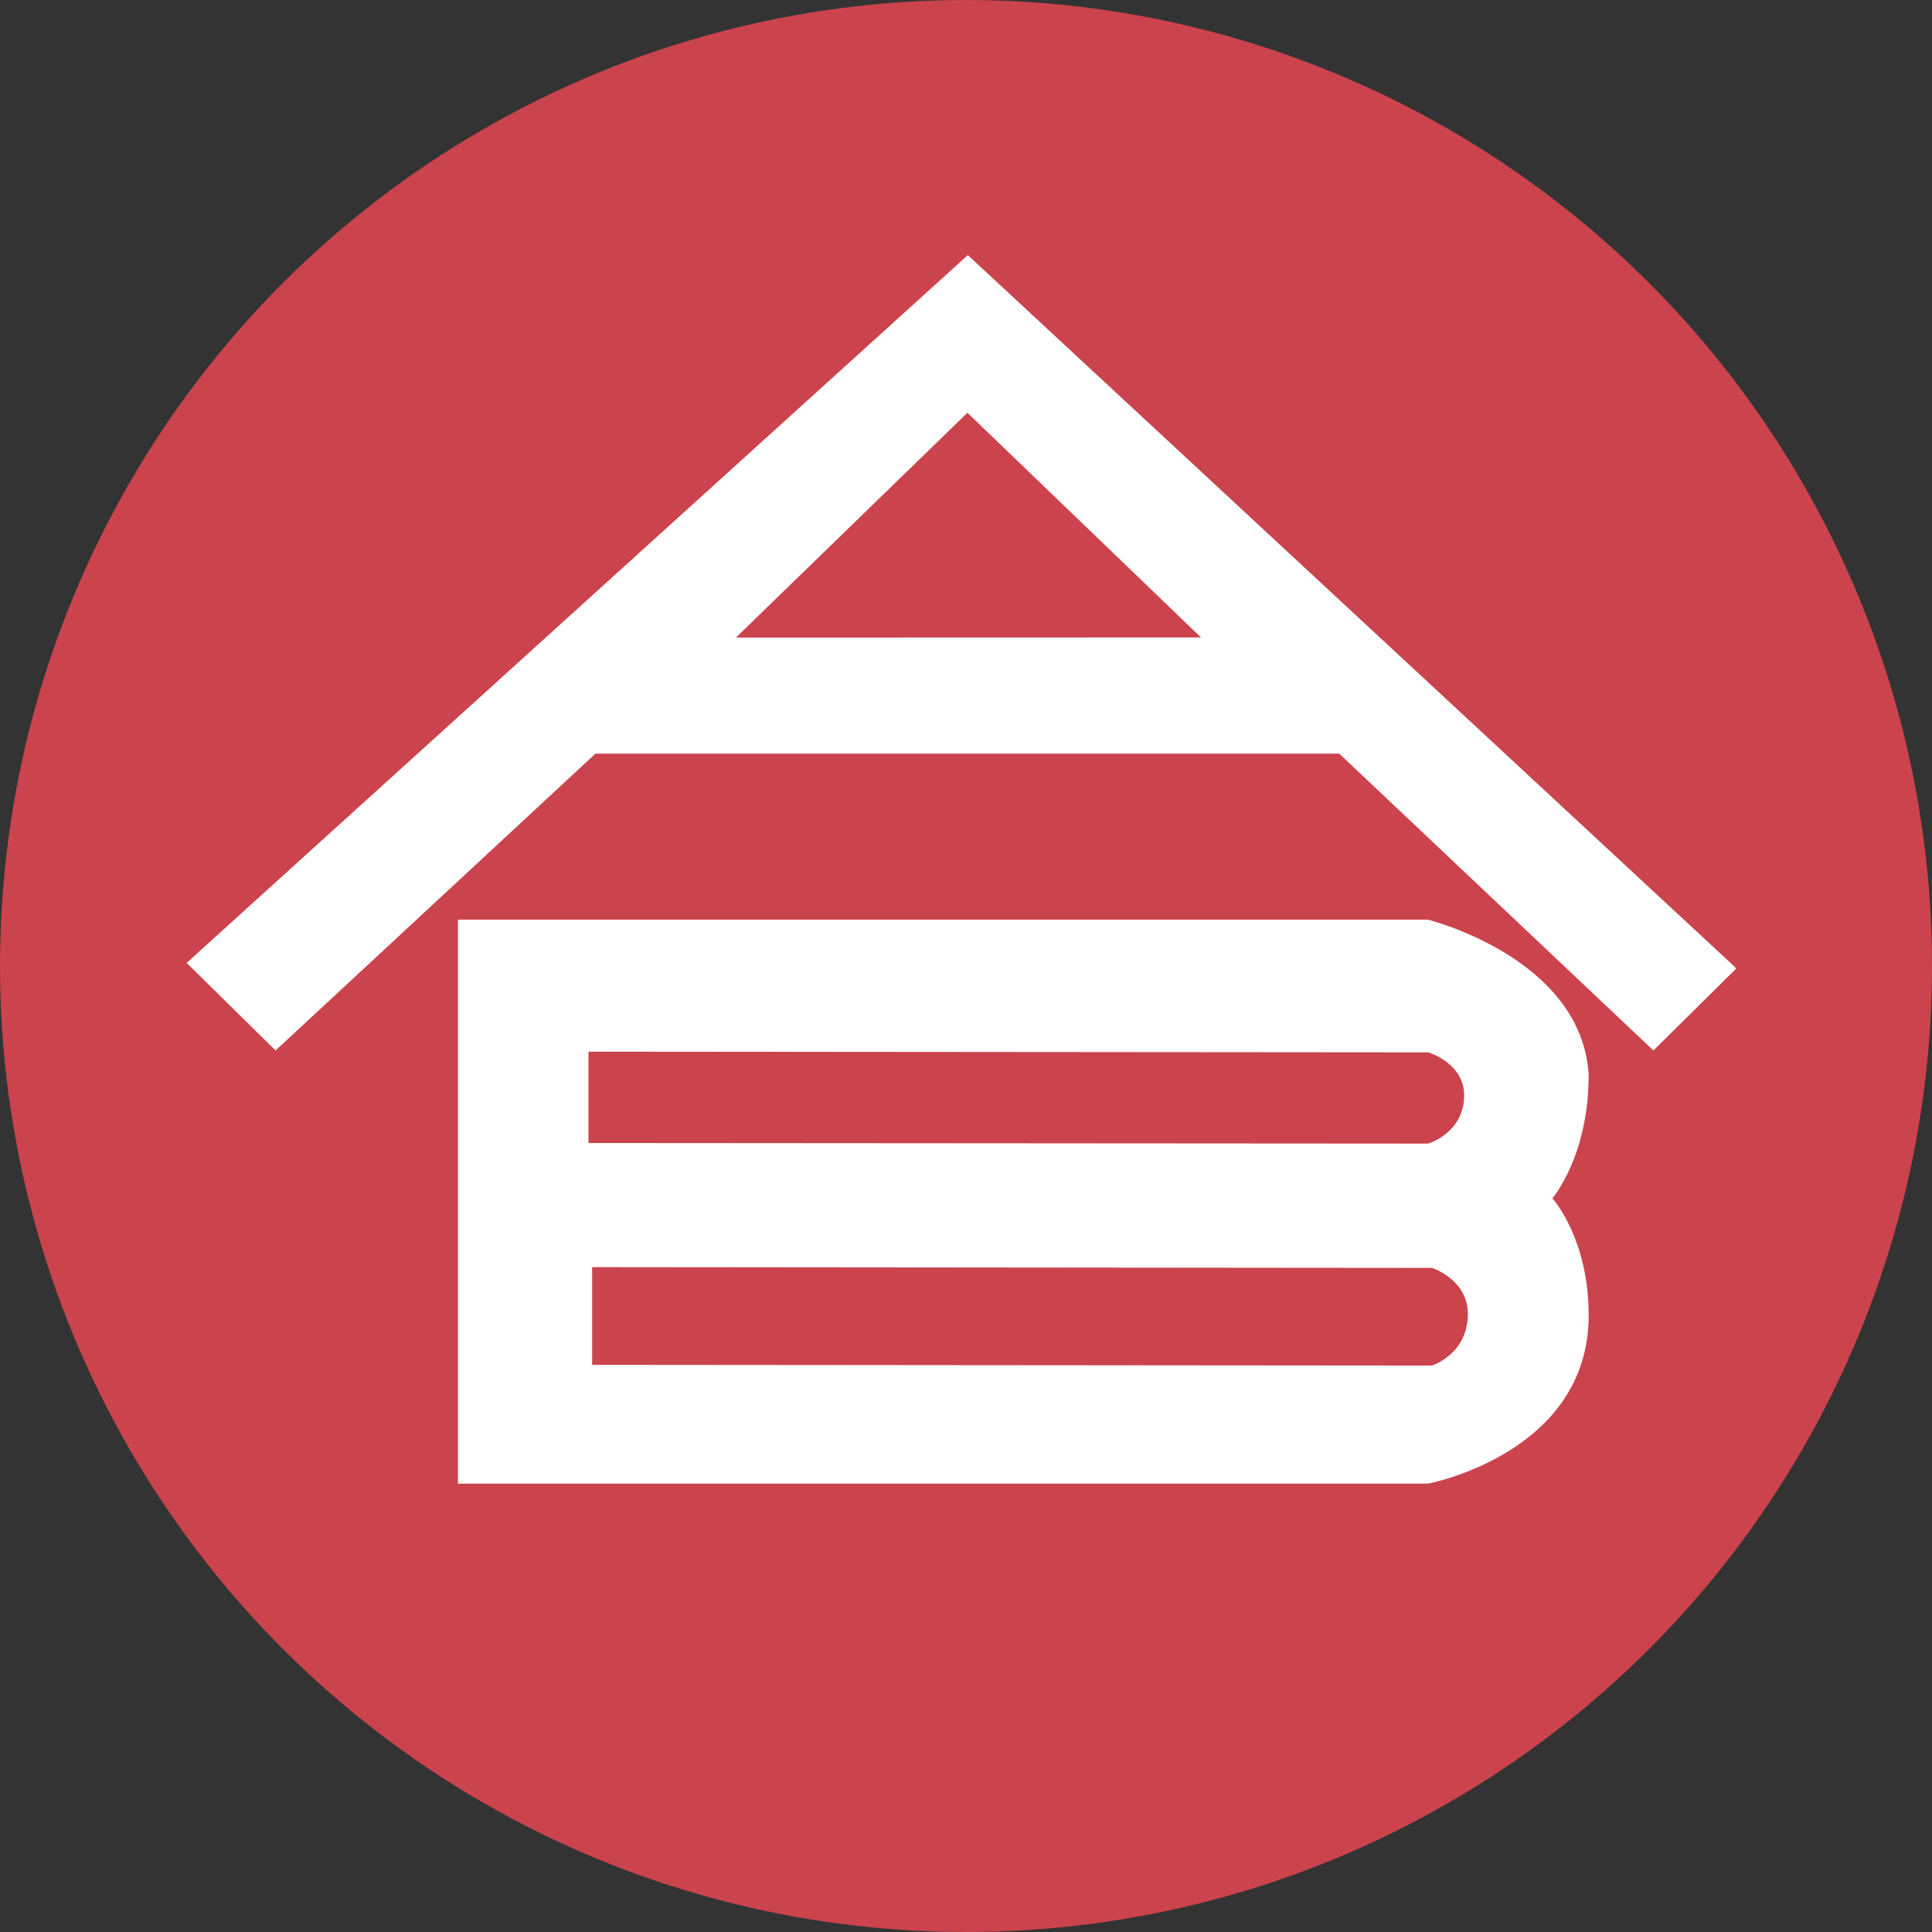
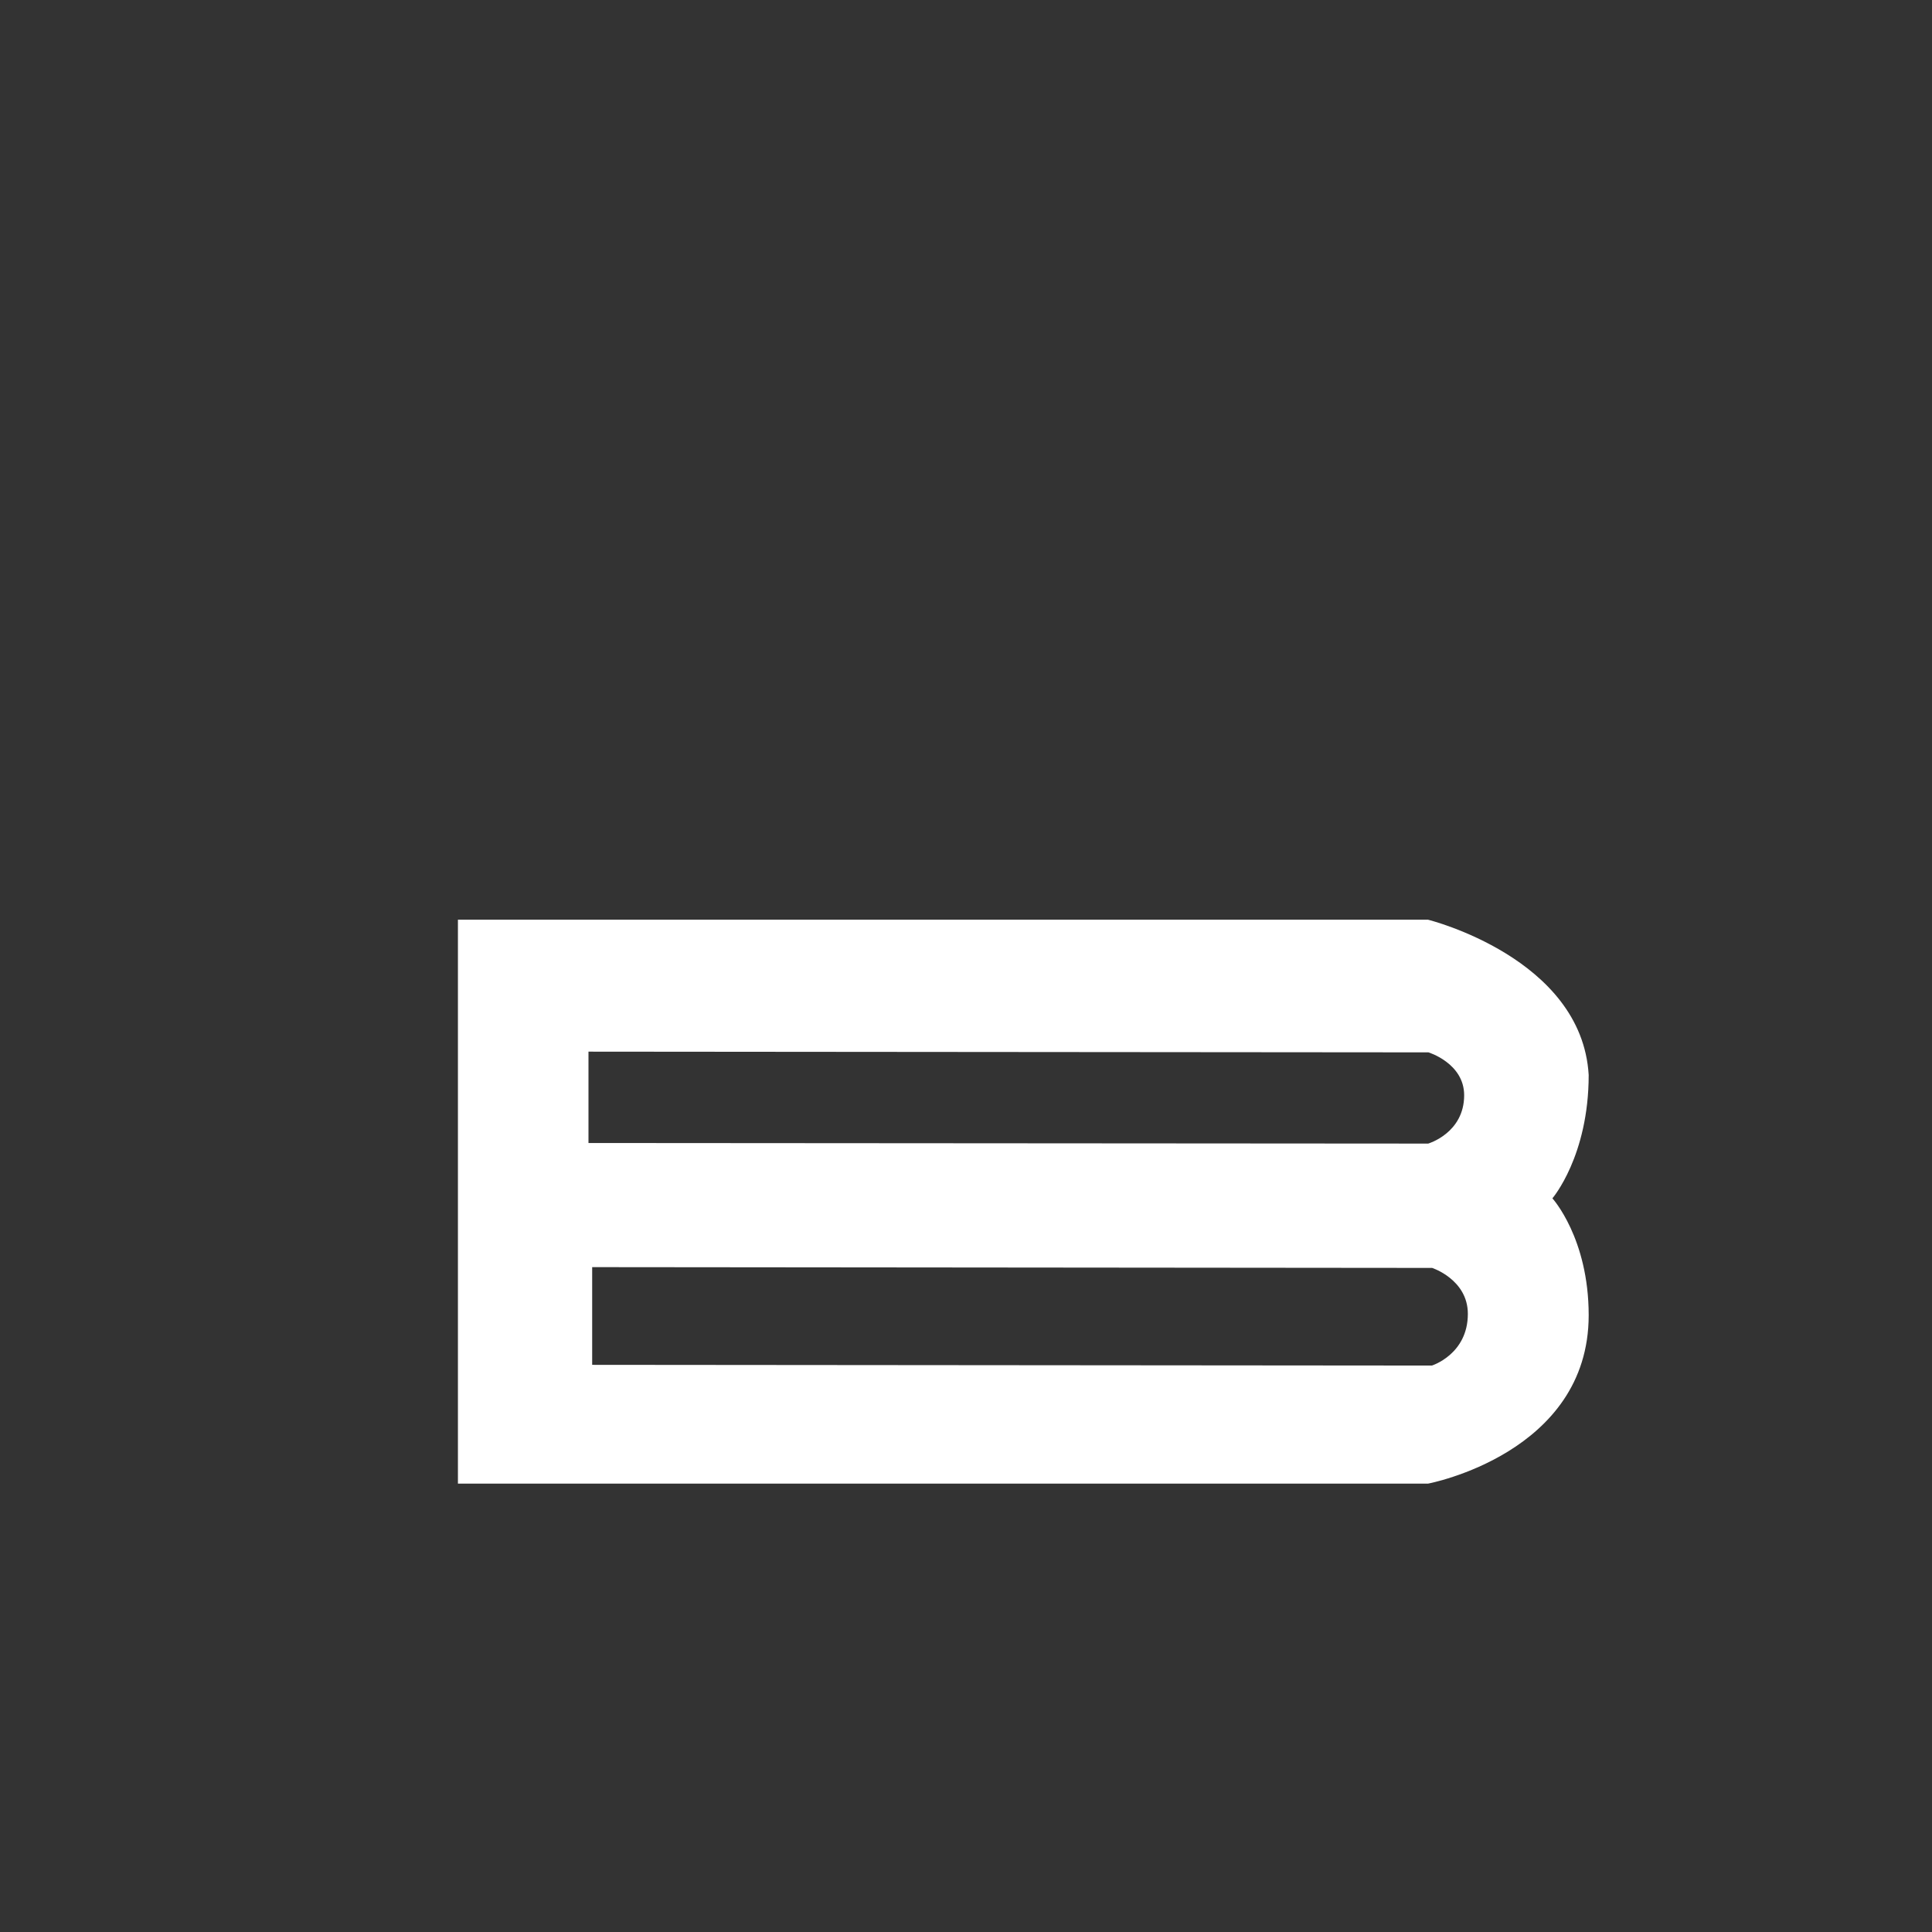
<svg xmlns="http://www.w3.org/2000/svg" id="Layer_1" data-name="Layer 1" viewBox="0 0 298.2 298.2">
  <rect x="0" y="0" width="298.2" height="298.2" fill="#333333" stroke="none" />
  <defs>
    <style>
      .cls-1 {
        fill: #cb434d;
      }

      .cls-1, .cls-2 {
        stroke-width: 0px;
      }

      .cls-2 {
        fill: #fff;
      }
    </style>
  </defs>
-   <circle class="cls-1" cx="149.1" cy="149.1" r="149.1" />
  <g>
-     <path class="cls-2" d="m149.28,39.28l118.73,110.19-12.81,12.67-48.49-45.82h-114.8l-49.38,45.82-13.72-13.52,120.58-109.25m-35.8,59.04l71.78-.02-36.05-34.68-35.73,34.7Z" />
    <path class="cls-2" d="m220.43,141.96s23.71,5.88,24.78,23.96c0,12.53-5.6,19.04-5.6,19.04,0,0,5.6,6.14,5.6,18.04,0,21.34-24.78,25.99-24.78,25.99H70.68v-87.04h149.75Zm-129.6,20.37v14.09l129.61.09s5.55-1.62,5.55-7.46c0-4.95-5.51-6.62-5.51-6.62l-129.65-.11Zm.57,33.25v15.08l129.61.11s5.55-1.73,5.55-7.98c0-5.3-5.51-7.09-5.51-7.09l-129.65-.12Z" />
  </g>
</svg>